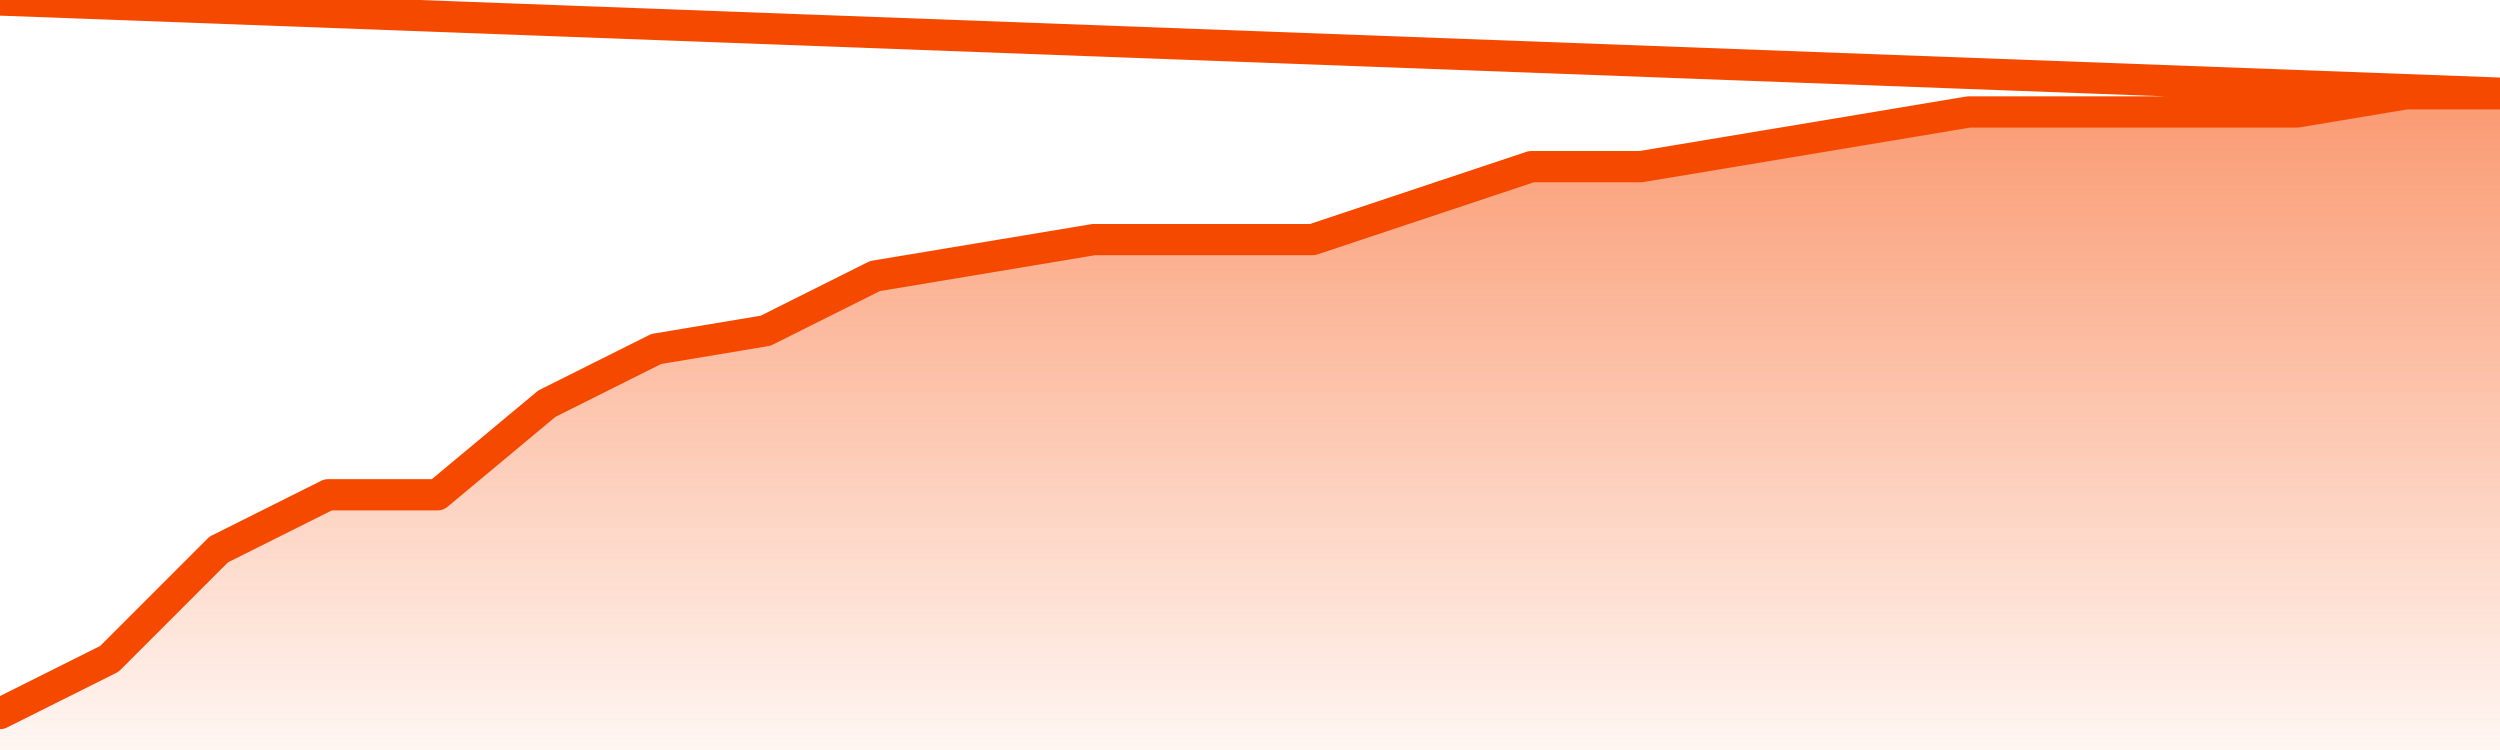
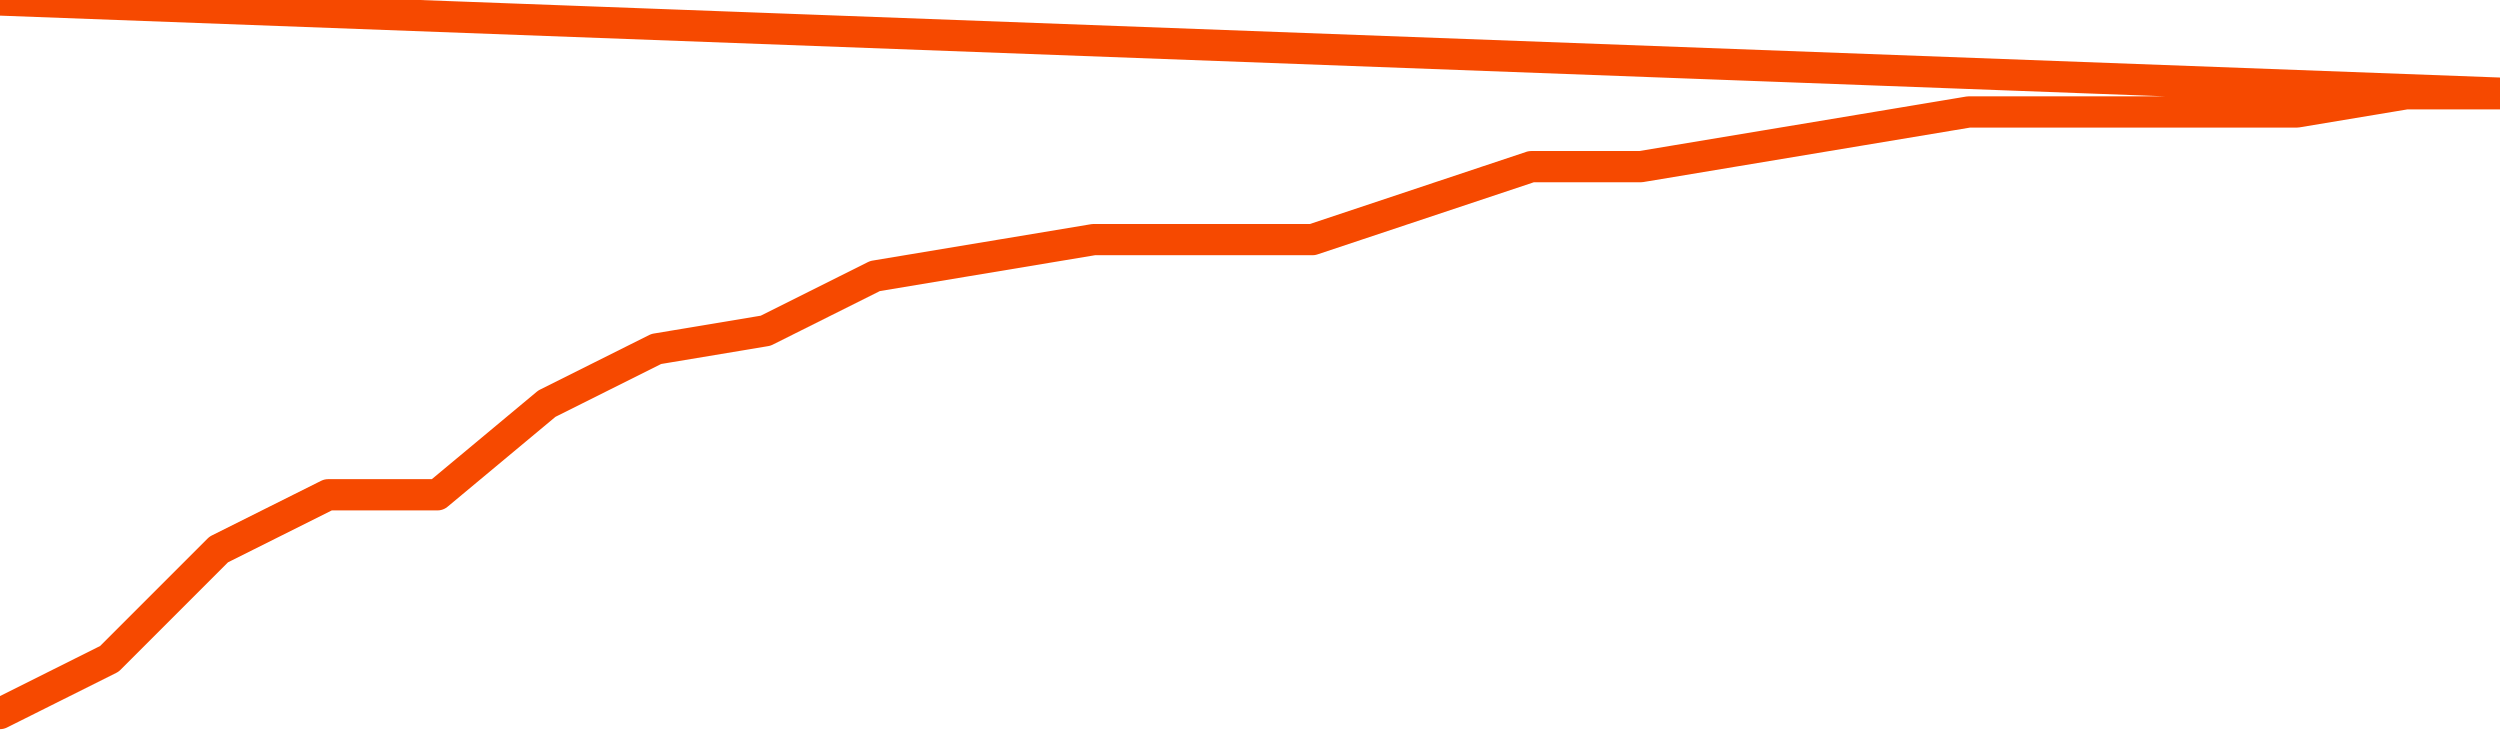
<svg xmlns="http://www.w3.org/2000/svg" version="1.1" width="80" height="24" viewBox="0 0 80 24">
  <defs>
    <linearGradient x1=".5" x2=".5" y2="1" id="gradient">
      <stop offset="0" stop-color="#F64900" />
      <stop offset="1" stop-color="#f64900" stop-opacity="0" />
    </linearGradient>
  </defs>
-   <path fill="url(#gradient)" fill-opacity="0.56" stroke="none" d="M 0,26 0.0,22.833 3.5,21.083 7.0,17.583 10.5,15.833 14.0,15.833 17.5,12.917 21.0,11.167 24.5,10.583 28.0,8.833 31.5,8.25 35.0,7.667 38.5,7.667 42.0,7.667 45.5,6.5 49.0,5.333 52.5,5.333 56.0,4.75 59.5,4.167 63.0,3.583 66.5,3.583 70.0,3.583 73.5,3.583 77.0,3.0 80.5,3.0 82,26 Z" />
  <path fill="none" stroke="#F64900" stroke-width="1" stroke-linejoin="round" stroke-linecap="round" d="M 0.0,22.833 3.5,21.083 7.0,17.583 10.5,15.833 14.0,15.833 17.5,12.917 21.0,11.167 24.5,10.583 28.0,8.833 31.5,8.25 35.0,7.667 38.5,7.667 42.0,7.667 45.5,6.5 49.0,5.333 52.5,5.333 56.0,4.75 59.5,4.167 63.0,3.583 66.5,3.583 70.0,3.583 73.5,3.583 77.0,3.0 80.5,3.0.join(' ') }" />
</svg>